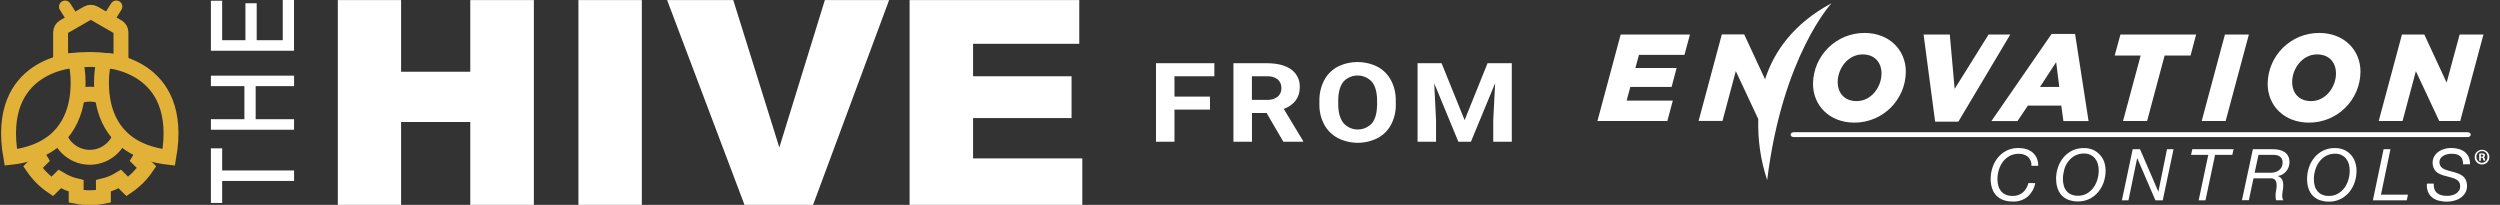
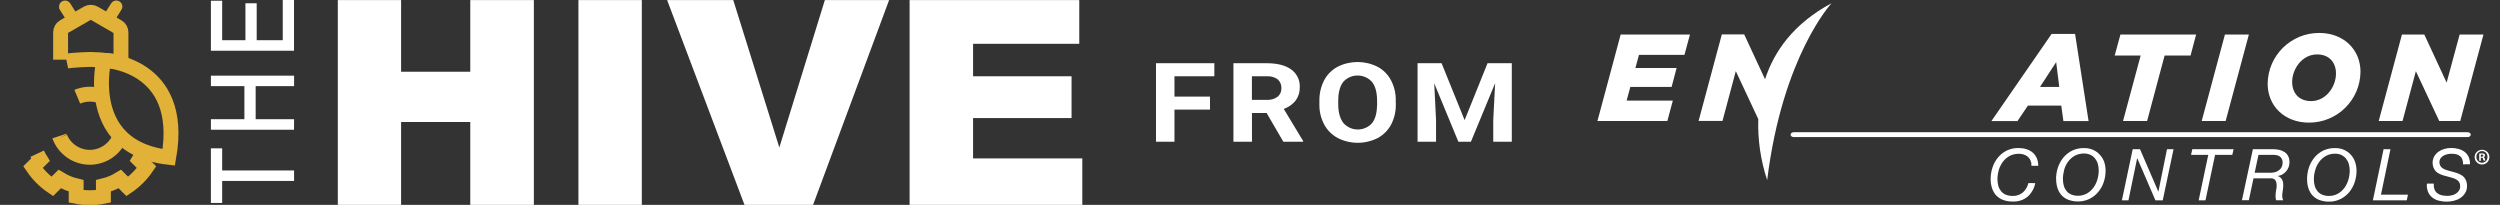
<svg xmlns="http://www.w3.org/2000/svg" version="1.1" id="Layer_1" x="0px" y="0px" viewBox="0 0 4112.5 337" style="enable-background:new 0 0 4112.5 337;" xml:space="preserve">
  <rect x="0" y="0" width="4112.5" height="337" fill="#333333" stroke="none" />
  <style type="text/css">
	.st0{fill:#FFFFFF;}
	.st1{fill:#FFFFFF;stroke:#FFFFFF;stroke-width:2.72;stroke-miterlimit:10;}
	.st2{fill:none;stroke:#E2B137;stroke-width:24.51;stroke-miterlimit:10;}
	.st3{fill:#E2B137;stroke:#E2B137;stroke-width:13.51;stroke-miterlimit:10;}
</style>
  <g>
    <path class="st0" d="M555.7,0.1h104.1V118h113.8V0.1h104.6V337H773.6V200.7H659.8V337H555.7V0.1z" />
    <path class="st0" d="M951.5,0.1h104.3V337H951.5V0.1z" />
    <path class="st0" d="M1097.4,0.1h108.8l75.8,242.5l74.9-242.5h105.7L1337.5,337h-112.8L1097.4,0.1z" />
    <path class="st0" d="M1496.4,0.1h279V72h-174.7v53.5h162v68.7h-162v66.4h179.7V337h-284.1V0.1z" />
    <path class="st1" d="M482.3,296.3H364.1v36.2h-15.8v-87.1h15.8v36.4h118.3V296.3z" />
    <path class="st1" d="M482.3,212H348.3v-14.5h55.1v-57.2h-55.1v-14.5h134.1v14.5h-63.2v57.2h63.2L482.3,212z" />
    <path class="st1" d="M482.3,82.1H348.3V2.6h15.8v64.9h41V6.7h15.8v60.8h45.6V0h15.8L482.3,82.1z" />
  </g>
  <g>
    <path class="st2" d="M199,98.3v-45c0-3.8-2-7.3-5.3-9.2l-39-22.5c-3.3-1.9-7.4-1.9-10.7,0L105,44c-3.3,1.9-5.3,5.4-5.3,9.2v45" />
    <path class="st3" d="M104.2,12.5l13.5,21.5c0.9,1.4,2.8,1.9,4.3,1.1l0,0c1.6-0.8,2.2-2.8,1.4-4.4c0-0.1-0.1-0.1-0.1-0.2L109.8,9.1   c-0.9-1.4-2.8-1.9-4.3-1.1l0,0c-1.6,0.9-2.2,2.8-1.3,4.4C104.2,12.4,104.2,12.5,104.2,12.5z" />
    <path class="st3" d="M194,12.5l-13.5,21.5c-0.9,1.4-2.8,1.9-4.3,1.1l0,0c-1.6-0.8-2.2-2.8-1.3-4.4c0-0.1,0.1-0.1,0.1-0.2l13.6-21.5   c0.9-1.4,2.8-1.9,4.3-1.1l0,0c1.6,0.9,2.2,2.9,1.3,4.4C194.1,12.4,194.1,12.5,194,12.5z" />
    <path class="st2" d="M192.2,101.6c-7.2-1.5-35.2-3.8-42.9-3.8s-32.5,1.2-39.7,2.7 M61.2,252.8c1.6,3.4,3.3,6.8,5.3,10L54.2,275   c8.5,12.4,19.2,23.2,31.7,31.7l12.3-12.2c8.4,5.1,17.5,8.9,27.1,11.2V323c14.8,3,30,3,44.8,0v-17.3c9.6-2.3,18.7-6.1,27.1-11.2   l12.2,12.2c12.5-8.5,23.2-19.2,31.7-31.7l-12.2-12.2c1.6-2.6,3.1-5.3,4.4-8.1 M196.7,226.3c-11.4,27-42.6,39.7-69.6,28.3   c-12.7-5.4-22.9-15.5-28.3-28.3 M127.1,159.1c12.9-5.4,27.5-5.6,40.5-0.4 M98.8,226.3c-0.4-0.8-0.7-1.7-1-2.6" />
    <path class="st2" d="M168,155.8c-2.1-18.9-1.1-38,2.9-56.6c0,0,134.2,4.4,106.7,159.6C195.6,249.4,172.7,197.9,168,155.8" />
-     <path class="st2" d="M127.4,155.8c2.1-18.9,1.1-38-2.9-56.6c0,0-134.2,4.4-106.7,159.6C99.7,249.4,122.7,197.9,127.4,155.8" />
  </g>
  <g>
-     <path class="st0" d="M2982.4,137.9c0.4-46.5,38.3-83.8,84.8-83.7c40.2,0,67.9,27.6,67.9,63.8c-0.4,46.5-38.3,83.9-84.8,83.7   C3010,201.7,2982.4,174,2982.4,137.9 M3095.1,121c0-18.1-11-31.5-31.1-31.5c-24.8,0-41,24.1-41,45.3c0,18.1,11,31.5,31.1,31.5   C3079,166.3,3095.1,142.2,3095.1,121" />
-     <polygon class="st0" points="3164.3,56.8 3207.4,56.8 3215.4,146.2 3271.2,56.8 3306.9,56.8 3221.5,200.1 3183.3,200.1  " />
    <path class="st0" d="M3374.9,55.8h38.6l22.2,143.3h-41.4l-3.5-25.4h-54.9l-17.1,25.4h-42.9L3374.9,55.8z M3387.5,143l-5.1-40.8   l-26.6,40.8L3387.5,143z" />
    <polygon class="st0" points="3521.4,91.3 3478.7,91.3 3488.1,56.8 3612.6,56.8 3603.5,91.3 3560.8,91.3 3532,199 3492.4,199  " />
    <polygon class="st0" points="3660,56.8 3699.4,56.8 3661.2,199 3621.8,199  " />
    <path class="st0" d="M3730.3,137.9c0.4-46.5,38.3-83.8,84.8-83.7c40.4,0,67.9,27.6,67.9,63.8c-0.4,46.5-38.3,83.9-84.8,83.7   C3757.7,201.7,3730.3,174,3730.3,137.9 M3842.7,121c0-18.1-11-31.5-31.1-31.5c-24.8,0-41,24.1-41,45.3c0,18.1,11,31.5,31.1,31.5   C3826.6,166.3,3842.7,142.2,3842.7,121" />
    <polygon class="st0" points="3951.2,56.8 3988,56.8 4024.7,135.9 4046.1,56.8 4085.3,56.8 4047.1,199 4012.5,199 3974.1,117.1    3952.2,199 3913,199  " />
    <path class="st0" d="M4064.4,221.5c0,2.1-2.3,4-5.2,4H2950.7c-2.9,0-5.2-1.8-5.2-4s2.3-4,5.2-4h1108.5   C4062.1,217.5,4064.4,219.2,4064.4,221.5" />
    <path class="st0" d="M3348,301.2c-1.6,8.6-6,16.4-12.5,22.3c-7,5.7-15.8,8.5-24.8,8c-5.2,0.1-10.4-0.7-15.3-2.5   c-4.3-1.5-8.1-4-11.3-7.2c-3.2-3.3-5.5-7.3-7-11.6c-1.7-5-2.5-10.3-2.5-15.6c0-6.6,1.1-13.2,3.2-19.5c2-6,5.1-11.5,9.1-16.3   c4-4.7,8.9-8.6,14.5-11.3c6.1-2.8,12.7-4.2,19.4-4c4.3,0,8.6,0.6,12.7,1.9c3.7,1.1,7.2,3,10.1,5.4c2.9,2.5,5.2,5.6,6.8,9.1   c1.7,4,2.6,8.4,2.5,12.8h-11.2c0.4-5.6-1.7-11-5.8-14.8c-4.2-3.4-9.6-5.1-15-4.9c-5.4-0.1-10.7,1.2-15.4,3.7   c-4.3,2.4-8,5.7-10.9,9.6c-3,4.1-5.2,8.6-6.6,13.4c-1.4,4.9-2.2,10-2.2,15.1c0,3.8,0.5,7.6,1.5,11.2c0.9,3.2,2.5,6.1,4.6,8.7   c2.1,2.4,4.8,4.4,7.7,5.6c3.5,1.4,7.3,2.1,11,2c6.1,0.3,12.1-1.7,16.9-5.6c4.6-4.1,7.8-9.5,9.2-15.5L3348,301.2z" />
    <path class="st0" d="M3382.2,294.7c0-6.6,1-13.2,3.2-19.5c2-6,5.1-11.5,9.1-16.3c4-4.7,9-8.6,14.5-11.3c6.1-2.8,12.7-4.2,19.4-4   c5-0.1,10.1,0.9,14.7,2.9c4.2,1.9,8,4.6,11.1,8c3.1,3.3,5.5,7.3,7.1,11.5c1.6,4.7,2.4,9.7,2.4,14.6c0,6.5-1,13-3.1,19.1   c-2,5.9-5,11.3-9,16.1c-3.9,4.7-8.8,8.6-14.3,11.3c-5.9,2.9-12.4,4.4-18.9,4.3c-5.2,0.1-10.4-0.8-15.3-2.5c-4.3-1.5-8.2-4-11.3-7.2   c-3.2-3.3-5.5-7.3-7-11.6c-1.7-5-2.5-10.3-2.4-15.6 M3393.5,294.5c0,3.8,0.5,7.6,1.5,11.2c0.9,3.2,2.5,6.1,4.6,8.7   c2.1,2.5,4.7,4.4,7.7,5.6c3.5,1.4,7.3,2.1,11,2c5.1,0.1,10.2-1.2,14.7-3.7c4.2-2.4,7.8-5.7,10.7-9.6c2.9-4,5.1-8.5,6.5-13.3   c1.4-4.9,2.2-9.9,2.2-15c0-3.7-0.5-7.4-1.5-10.9c-0.9-3.2-2.5-6.2-4.6-8.9c-2.1-2.5-4.6-4.5-7.6-5.9c-3.2-1.5-6.7-2.2-10.3-2.2   c-5.4-0.1-10.7,1.2-15.4,3.7c-4.3,2.4-8,5.7-10.9,9.6c-3,4.1-5.2,8.6-6.5,13.4C3394.3,284.3,3393.5,289.4,3393.5,294.5" />
    <polygon class="st0" points="3508.3,245.4 3520.3,245.4 3550.4,315.1 3550.6,315.1 3564.7,245.4 3575.5,245.4 3557.7,329.6    3545.7,329.6 3515.8,260.3 3515.6,260.3 3501.3,329.6 3490.5,329.6  " />
    <polygon class="st0" points="3672.1,254.8 3643.8,254.8 3628,329.6 3616.8,329.6 3632.6,254.8 3604.3,254.8 3606.3,245.4    3674.3,245.4  " />
    <path class="st0" d="M3706,245.4h32.5c3.5,0,6.9,0.3,10.3,1c3.2,0.6,6.2,1.8,8.9,3.5c2.6,1.6,4.7,3.9,6.2,6.6   c1.6,3.2,2.4,6.8,2.3,10.4c0,2.7-0.5,5.5-1.4,8c-0.9,2.5-2.3,4.8-4,6.8c-1.7,2-3.7,3.7-6,5.1c-2.4,1.4-5,2.3-7.7,2.7v0.2   c1.7,0.5,3.3,1.4,4.5,2.6c1.2,1.1,2.2,2.5,2.9,4c0.7,1.7,1.1,3.5,1.3,5.4c0.2,2,0.2,4.1,0,6.2c0,1.9-0.4,3.8-0.7,5.6   c-0.3,1.9-0.6,3.7-0.7,5.5c-0.2,1.8-0.2,3.5,0,5.3c0.2,1.8,0.7,3.5,1.5,5.1h-11.7c-0.6-2.3-1-4.6-0.9-7c0-3.7,0.4-7.4,1.2-11.1   c0.8-3.7,0.8-7.6,0-11.3c-0.5-2.1-1.6-3.9-3.3-5.2c-1.5-1-3.2-1.5-4.9-1.5h-29.3l-7.6,36H3688L3706,245.4z M3708.9,284.2h25.2   c3.6,0.1,7.3-0.5,10.7-1.8c2.4-1,4.5-2.4,6.3-4.3c1.4-1.6,2.4-3.4,3-5.4c0.5-1.7,0.7-3.4,0.8-5.2c0.1-2.2-0.4-4.4-1.4-6.4   c-0.9-1.6-2.2-3-3.7-4c-1.6-1-3.4-1.6-5.2-1.9c-2-0.4-4.1-0.5-6.1-0.5h-23.3L3708.9,284.2z" />
    <path class="st0" d="M3795.1,294.7c0-6.6,1-13.2,3.2-19.5c2-6,5.1-11.5,9.1-16.3c4-4.7,8.9-8.6,14.5-11.3c6.1-2.8,12.7-4.2,19.4-4   c5-0.1,10,0.9,14.7,2.9c4.2,1.9,8,4.6,11.1,8c3.1,3.4,5.5,7.5,7,11.8c1.6,4.7,2.4,9.7,2.4,14.6c0,6.5-1,13-3.1,19.1   c-2,5.9-5,11.3-8.9,16.1c-3.9,4.7-8.8,8.6-14.3,11.3c-5.9,2.9-12.4,4.4-18.9,4.3c-5.2,0.1-10.4-0.8-15.4-2.5   c-4.3-1.5-8.1-4-11.3-7.2c-3.2-3.3-5.5-7.3-7-11.6c-1.7-5-2.5-10.3-2.4-15.6 M3806.3,294.8c0,3.8,0.5,7.6,1.5,11.2   c0.9,3.2,2.5,6.1,4.6,8.7c2.1,2.4,4.8,4.4,7.7,5.6c3.5,1.4,7.3,2.1,11.1,2c5.1,0.1,10.2-1.2,14.7-3.7c4.2-2.4,7.8-5.7,10.7-9.6   c2.9-4,5.1-8.5,6.5-13.3c1.4-4.9,2.2-9.9,2.2-15c0-3.7-0.5-7.4-1.5-10.9c-0.9-3.2-2.5-6.2-4.6-8.9c-2-2.5-4.6-4.5-7.4-5.9   c-3.2-1.5-6.7-2.2-10.3-2.2c-5.4-0.1-10.7,1.2-15.4,3.7c-4.3,2.4-8,5.7-10.9,9.6c-3,4.1-5.2,8.6-6.6,13.4   C3807.1,284.6,3806.3,289.7,3806.3,294.8" />
    <polygon class="st0" points="3921,245.4 3932.3,245.4 3916.7,320.2 3961.1,320.2 3959.1,329.6 3903.4,329.6  " />
    <path class="st0" d="M4051.7,270.3c0.2-2.8-0.3-5.7-1.2-8.3c-0.8-2.1-2.2-4-4-5.4c-1.8-1.4-3.9-2.4-6.2-2.9c-2.6-0.6-5.3-0.8-8-0.8   c-2.2,0-4.4,0.3-6.5,0.8c-2.2,0.5-4.3,1.3-6.3,2.4c-1.9,1.1-3.5,2.5-4.7,4.3c-1.3,1.8-2,4.1-1.9,6.4c-0.1,3.5,1.4,6.8,4,9   c1.3,1.1,2.8,2,4.3,2.7c1.8,0.7,3.6,1.4,5.4,1.9l11.3,3.1c2.6,0.7,5.1,1.6,7.6,2.7c2.4,1,4.5,2.4,6.5,4c2,1.8,3.5,4,4.5,6.4   c1.2,3,1.8,6.3,1.7,9.6c0.1,4-0.9,7.9-3,11.3c-2,3.2-4.6,5.9-7.7,8c-3.2,2.2-6.8,3.7-10.6,4.7c-3.7,1-7.6,1.5-11.5,1.5   c-4.7,0.1-9.4-0.5-14-1.7c-3.9-1-7.6-2.9-10.7-5.4c-3-2.5-5.3-5.6-6.7-9.2c-1.6-4.3-2.2-8.8-1.7-13.4h11.2   c-0.2,3.3,0.2,6.5,1.3,9.6c0.9,2.4,2.5,4.6,4.5,6.2c2.1,1.6,4.6,2.8,7.2,3.4c3.1,0.7,6.2,1,9.4,1c2.6,0,5.2-0.3,7.7-1   c2.4-0.6,4.7-1.5,6.8-2.9c1.9-1.3,3.6-3,4.8-5c1.3-2.2,1.9-4.8,1.8-7.3c0-1.9-0.4-3.8-1.2-5.5c-0.8-1.6-1.9-3-3.3-4   c-1.5-1.1-3.1-2-4.8-2.7c-1.9-0.7-3.8-1.4-5.8-1.9l-11.5-3.1c-2.5-0.7-4.9-1.6-7.2-2.7c-2.2-1-4.3-2.3-6-4c-1.7-1.8-3.1-3.9-4-6.2   c-2.4-6.1-2-13,1.2-18.8c1.8-3,4.2-5.6,7-7.6c3-2.1,6.3-3.6,9.8-4.6c3.6-1,7.4-1.5,11.1-1.5c4.1,0,8.1,0.5,12.1,1.6   c3.6,1,6.9,2.6,9.9,4.8c2.8,2.2,5.1,5.1,6.6,8.3c1.7,3.8,2.5,7.9,2.2,12.1L4051.7,270.3z" />
    <path class="st0" d="M4095,258.2c0.2,6.7-5.1,12.2-11.8,12.4c-6.7,0.2-12.2-5.1-12.4-11.8c-0.2-6.7,5.1-12.2,11.8-12.4   c0.1,0,0.2,0,0.3,0c6.6-0.1,12,5.1,12.1,11.7C4095,258.2,4095,258.2,4095,258.2 M4073.7,258.2c-0.2,5.1,3.8,9.3,8.9,9.5   c0.1,0,0.2,0,0.3,0c5,0,9-4.1,9-9.1c0-0.1,0-0.2,0-0.3c0.3-5-3.5-9.4-8.5-9.7c-5-0.3-9.4,3.5-9.7,8.5   C4073.7,257.5,4073.7,257.9,4073.7,258.2 M4081,264.5h-2.7v-11.8c1.5-0.3,3-0.4,4.5-0.4c1.4-0.1,2.8,0.2,4,0.8   c0.7,0.7,1.2,1.6,1.1,2.6c-0.1,1.4-1.1,2.5-2.5,2.7l0,0c1.2,0.5,2,1.6,2.2,2.9c0.1,1,0.4,2,0.9,2.9h-3c-0.5-0.9-0.8-1.9-0.9-2.9   c0-1.3-0.9-1.9-2.5-1.9h-1.2L4081,264.5z M4081,257.8h1.3c1.5,0,2.7-0.5,2.7-1.7c0-1.2-0.8-1.8-2.5-1.8c-0.5-0.1-1-0.1-1.5,0V257.8   z" />
    <path class="st0" d="M2903.5,130.4l-34.3-73.8h-36.8l-38.2,142.3h39.3l21.9-81.9l37,79l0,0c-1.1,34,3.9,68,14.6,100.3   C2932.2,91.8,3012.9,5.3,3012.9,5.3C2950,39,2918.3,84.9,2903.5,130.4" />
    <polygon class="st0" points="2666,56.8 2780,56.8 2770.9,90.3 2696.1,90.3 2690.2,111.9 2758,111.9 2749.8,143 2681.9,143    2675.8,165.5 2751.8,165.5 2742.8,199 2627.8,199  " />
  </g>
  <g>
    <path class="st0" d="M1990.5,180.3h-58.5v52.8h-30.4V104h96v21.5h-65.6v33.4h58.4L1990.5,180.3z" />
    <path class="st0" d="M2083.6,185.9h-24.1v47.3H2029V104h54.7c17.4,0,30.8,3.4,40.2,10.2c9.3,6.6,14.7,17.4,14.2,28.9   c0.3,7.9-2,15.6-6.5,22c-5.1,6.5-12,11.3-19.8,14.1l31.9,52.8v1.2h-32.6L2083.6,185.9z M2059.4,164.3h24.5   c6.3,0.4,12.6-1.4,17.7-5.1c4.2-3.4,6.5-8.7,6.3-14.1c0.3-5.4-1.9-10.7-5.9-14.4c-5.2-3.9-11.7-5.7-18.2-5.2h-24.4V164.3z" />
    <path class="st0" d="M2296.1,171.5c0.3,11.6-2.4,23.1-7.7,33.4c-5,9.4-12.7,17.1-22.1,22.2c-20.6,10.4-45,10.4-65.6,0   c-9.4-5-17.2-12.7-22.3-22.1c-5.4-10.1-8.2-21.4-8-32.9v-6.4c-0.2-11.7,2.5-23.2,7.8-33.6c5-9.5,12.7-17.2,22.2-22.3   c20.6-10.4,44.9-10.4,65.6,0c9.5,5,17.2,12.8,22.2,22.3c5.4,10.3,8.1,21.8,7.8,33.5L2296.1,171.5z M2265.3,165.7   c0-13.6-2.8-23.9-8.3-30.9c-11.8-13.1-32-14.2-45.1-2.4c-0.7,0.7-1.5,1.4-2.1,2.1c-5.5,7-8.3,17.2-8.4,30.6v6.3   c0,13.2,2.8,23.4,8.3,30.7c11.4,13.2,31.4,14.6,44.6,3.2c1-0.9,2-1.8,2.8-2.8c5.5-7,8-17.2,8.3-30.7L2265.3,165.7z" />
    <path class="st0" d="M2371.4,104l37.9,93.6l37.7-93.6h39.9v129.1h-30.5v-35.3l3.1-61l-39.8,96.3h-20.7l-39.7-96.1l3,60.8v35.3   h-30.4V104H2371.4z" />
  </g>
</svg>